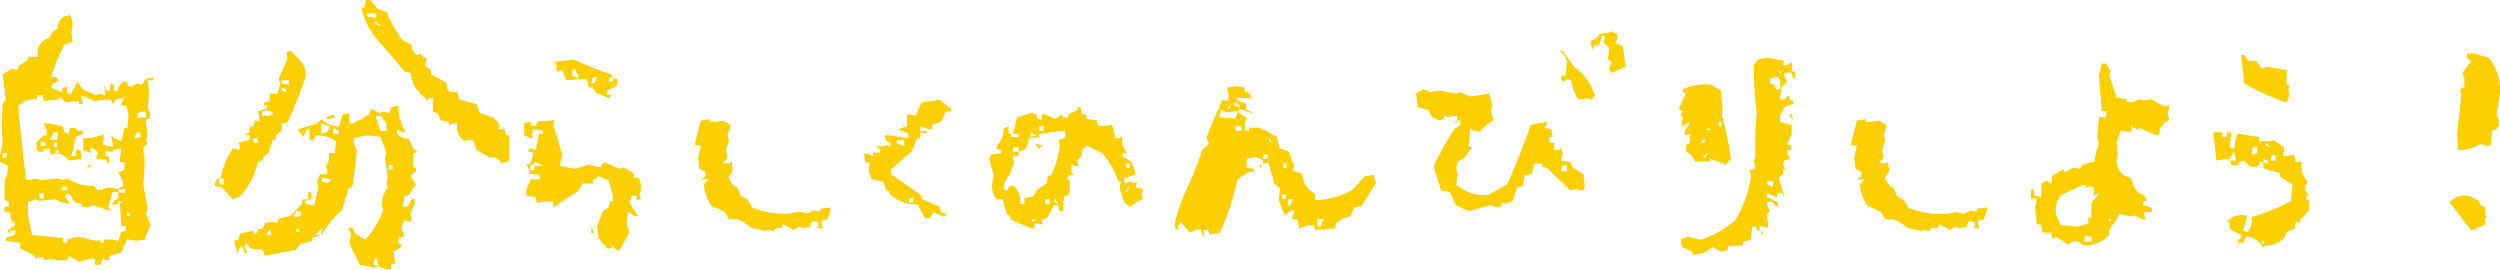
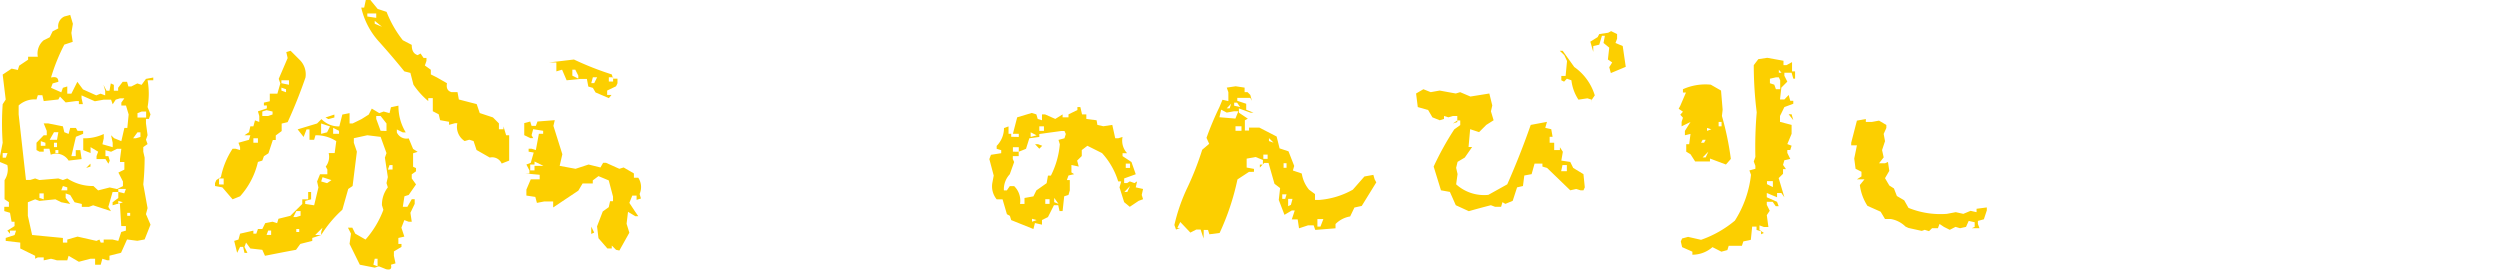
<svg xmlns="http://www.w3.org/2000/svg" viewBox="0 0 280.21 30.21">
  <defs>
    <style>.cls-1{fill:#fccf00;}</style>
  </defs>
  <g id="レイヤー_2" data-name="レイヤー 2">
    <g id="レイヤー_1-2" data-name="レイヤー 1">
      <path class="cls-1" d="M10.66,29.67V29h-.52l-1.3.34-1.15-.67-.15.51H6.39L5.72,29l-.82.18v-.33H4.24l-.3.15v-.33l-1.67-.82v-.66L.64,27v-.33l1-.33.16-.49H1.12v.34l-.3-.34.81-.51v-.49H1.3l-.18-1-.64-.19v-.48H1v-.52l-.49-.33V20.19A2.19,2.19,0,0,0,.82,18.5L0,18.16V17.5L.3,16a31.14,31.14,0,0,1,0-4.32l.34-.52L.3,8.36l1-.67L2,7.84l.15-.48,1-.67V6.36H4.24A1.93,1.93,0,0,1,4.9,4.51l.67-.33.33-.67.64-.33a1.2,1.2,0,0,1,.67-1.33l.66-.18.3,1L8,3.69l.15,1L7.21,5A20.81,20.81,0,0,0,5.72,8.69c.55-.12.82,0,.82.48l-.64.18-.18.49,1.15.51.18-.51.49-.15v.81H8l.67-1.33.63.85,1.49.67.48-.19.52.19v-.52l-.19-.66.34.66h.33l.15-.82.34.16v.66h.48V9.84l.51-.67h.49l.15.52h.33l.67-.34.48.16.49-.67.82-.15V9h-.64a8.4,8.4,0,0,1,0,3l.33.82-.18.51h-.33v.49l.18,1.33-.18.51.18.49-.48.33V17l.15.67q0,1.49-.15,3l.48,2.66-.18.67.51,1.18-.66,1.66-.82.15-1.15-.15-.67,1.49-1.3.33v.51H12L11.47,29l-.18.67Zm-10-12,.18-.51H.3v.51ZM11,21.34l1.3-.33.82.18.66-.33v-.52l-.51-1,.67-.33v-.85h-.49v-.33l.15-1.15h-.48l-.67.33-.63-.18v.67h.33l.15.51-.15.34-.33-.52h-1V17.5L11,17l-.85-.51v.67l-.82-.34V15.5a5.1,5.1,0,0,0,2.3-.48v.48l-.15.67,1.15.33V16l-.18-.84.34.33.81.33.34-1.48h.33l.15-1.51-.3-1h-.52V11.5l.34-.48h-.49l-.48.15-.34.52-.18-.52h-.82l-1,.18-1.49-.66V11l.15.67H8.84v-.34H8.51l-1.15.15-.64-.66-.18.33-1.64.18-.15-.66H4.24l-.15.48a2.64,2.64,0,0,0-2,.67v1l.82,7.35h.48L3.94,20l.48.18L6.54,20l.51.18L7.54,20a5.21,5.21,0,0,0,2.93.85ZM7.54,27.19v-.34l1.15-.33,2.12.48.33-.15.15.34h.33v-.34h1l.64.15.33-1,.52-.15v-.51h-.52l-.15-2.48h-.33l-.49.15v-.34l.64-.48v-.67h-.64l-.48,1.67.3.48-2-.66-.48.18H9.17v-.33l-.81-.19-.49-.81-.51-.18v.51l.51.67-1-.19-.66-.33-1.79.18-.48-.18-.82.33v1.52l.48,2.15,3.45.33v.52ZM7.69,18a1.63,1.63,0,0,0-2-.66l-.15-.67H4.9V17H4.42l-.33-.18V16l.81-.84h.34v-.49l-.34-.84h.49l1.66.33.16.66.48.19.18-.67h.64l.18.33h.63V15l-.81.33L8,17.5h.49v-.67H9l.15,1ZM4.9,22.34v-.66H4.42v.51Zm.19-6V16l-.52-.18v.52Zm1.3-.67.15-.85H6.05l-.48.85Zm0,.82V16H6.05v.49Zm.15.67v-.34H6.21v.34Zm1,4.17V21l-.49-.15-.18.48Zm2.12-2.51.48-.48v.33Zm4.27,2.85.18-.49h-.85v.33Zm-.16,1-.51-.15v.34Zm.82,1.52v-.33h-.33v.33Zm.64-8.69.51-.15v-.52h-.33l-.49.67Zm1.15-2.33V12.5h-.49l-.48.18v.49Z" />
      <path class="cls-1" d="M26.07,22.34,24.92,21l-.82-.15v-.33l.15-.34.51-.33a9,9,0,0,1,1.31-3.18h.33l.51.15V16.5L26.73,16l1.18-.33.15-.51H27.4l.51-.34.15-.66h.34l.18-.67.48.18V13l-.15-.52,1-.33v-.33h-.33V11.5l.66-.15V10.5h.85l.33-1.15-.18-.51,1-2.33-.15-.67.48-.15,1,1a2.27,2.27,0,0,1,.67,2c-.57,1.65-1.23,3.32-2,5l-.67.16v.84l-.66.49v.51h-.33l-.49,1.49-.51.33L29.4,18l-.49.15a8.64,8.64,0,0,1-2,3.85Zm-1-1.66V20h-.52v.67Zm18.22,9.5-.82-.33L42,30l-1.67-.33-1.15-2.33.16-1.15L39,25.52h.49l.33.67,1.15.66a10.56,10.56,0,0,0,2-3.33L42.81,23a3.17,3.17,0,0,1,.66-2l-.15-.48.15-.67-.33-2.18.18-.51-.66-1.82-1.49-.18-1.51.33V16L40,17l-.48,3.85-.49.33-.66,2.33A13.07,13.07,0,0,0,36,26.34l-1,.33V27l-1.34.34-.48.66c-1.21.22-2.37.45-3.48.67L29.4,28l-1.34-.15-.48-.66-.18.48.33.67H27.4l-.15-.67h-.34l-.33.67L26.25,27l.48-.15.18-.66,1.49-.34v.34h.33l.18-.52h.49l.33-.66.82-.16.51.16.15-.49,1.33-.33,1.34-1.33v-.52h.66v-.82h.33v.82l-.66.18v.34l1,.15.48-2-.15-.67.33-.81h.82V19l-.18-.33a1.77,1.77,0,0,0,.33-1.51h.67l.18-1.34a4.13,4.13,0,0,0-2.33-.66l-.15.51h-.52V14.5h-.33l-.33.85-.67-.85,2.18-.66.49-.49a2.69,2.69,0,0,0,2,.82l.34-1.33.81-.16v1.16h.34l1-.49.81-.51.34-.67.84.51L43,12.5l.66.18.16-.66.84-.18a5.62,5.62,0,0,0,.82,3h-.33l-.67-.33v.33a1.18,1.18,0,0,0,1.33.67l.49,1.18.51.33-.51.16v1.51l.33.15v.36l-.48.34V20l.48.67-.82,1.18-.48.15-.18,1.18h.51l.49-.85h.33v.52l-.48,1,.15,1H45.8l-.48-.18-.33.85.33,1-.67.15v.67H45v.33l-.85.51v.49l.18.85-.51.15C43.93,30.11,43.77,30.28,43.32,30.18ZM28.91,16V15.5H28.4V16Zm1.64-3.17V12.5l-.67-.15-.48.15V13h.66Zm-.16,13.5v-.49h-.33l-.18.49Zm2-16.83V9h-.85v.33Zm-.33.84V10l-.52-.18v.33Zm1.63,13.84v-.52h-.48l-.33.67h.33ZM33.54,26v-.33h-.33V26ZM36,26l.15-.48-.82.82H36Zm.66-11.17.33-.66-1-.33V15Zm.49,5.36-1-.33-.15.48.66.19Zm-.34-6.84-.33-.18,1-.33v.33ZM38,15v-.34l-.66-.33V15Zm18.23,3.33a1.16,1.16,0,0,0-1.33-.67l-1.49-.85-.33-1-.48-.15-.52.15a1.89,1.89,0,0,1-.82-2H51l-.67.18v-.34l-1-.18-.16-.66-.66-.34V11H48v.33a8.93,8.93,0,0,1-1.66-1.84L46,8.17,45.32,8Q44,6.36,42.49,4.68a8.44,8.44,0,0,1-2-3.83h.33L41,0h.51l.82,1,1,.33a12.26,12.26,0,0,0,1.82,3.18l1,.52c0,.66.22,1,.66,1.15L47.14,6l.33.49h.33v.33l-.18.52.67.48v.52l.66.33,1.15.66c-.1.55.07.88.52,1h.66l.15.82,2,.52.34,1,1.48.49.67.67v.66h.51v-.33l.3,1h.34V18ZM42.17,2V1.51h-1v.34Zm.15,27.85V29H42l-.15.67ZM42.81,3,42,2.33v.33Zm.51,11.68v-.84L42.66,13h-.49v.33l.49,1.33ZM44,19V18.5h-.34l-.18.51Z" />
      <path class="cls-1" d="M69.05,28l-.48-.48v.33h-.49l-1-1.15-.16-1.33.64-1.67.67-.48.15-.67h.33v-.51l-.48-1.82-1.15-.48-.64.48v.34H65.3l-.48.81L62,23.25v-.67h-1l-.82.16-.18-.67-1-.15v-.67l.49-1.15h1v-.51l-1.64-.15h.49V19.1l-.34-.66.49-.19.33-1.15L59.25,17v-.33h.33l.48.15L60.4,15h.48v-.34l-1.12-.18-.18.67.18.33h-.33l-.67-.33V13.8l.67-.18.15.49h.48l.18-.49,1.94-.15-.15.64,1,3.18-.3,1.3,1.78.33,1.46-.48,1.33.33.3-.52h.33l1.49.67.48-.15,1.15.67v.48h.49a1.91,1.91,0,0,1,.15,1.82l.15.51-.49.15v-.48h-.48l-.33.82.66,1,.34.49h-.34l-.81-.49-.16,1.34.31,1-1.12,2ZM59.91,19.1v-.66h-.48v.66Zm1-.51-1-.49v.49ZM68.24,11l-1.49-.64-.3-.51-.51-.15-.16-.85H65L63.51,9,63,7.81,62.36,8V7h-.81l2.78-.33a33.85,33.85,0,0,0,4.24,1.67l.15.48h.49v.51l-.16.34-1,.48v.49h.49ZM64.82,8.81V8.48l-.34-.67h-.33v.67Zm1.78.51.33-.66h-.48l-.18.66Zm-.33,16.9V25.4l.33.67ZM68.72,9.14V8.66h-.48v.48Z" />
-       <path class="cls-1" d="M85.79,25.88l-1.48-.33L84,25.4a3.09,3.09,0,0,0-1.64-.85h-.66l-.49-.82-1.48-.66a5.57,5.57,0,0,1-.85-2.33l.52-.64h-.85l.51-.33v-.52l-.66-.33-.15-1.15.3-1.48h-.64V16l.64-2.48,1-.18v.33h.66l.82-.15.82.49v.33l-.3.67.15.81-.34,1,.19.82-.52.66h.67L82,18.1l.15,1-.48.82.48.82.52.33.33.85.82.48.48.85a9.55,9.55,0,0,0,4.3.67l1-.19.85.19.81-.34.67.15V23.4l1.15-.15v.33l-.33,1-.67.18v.34l.18.48H91.4l.33-.15v-.52l-.67-.15-.3.67-.67.15-.51-.15-.64.33-.66-.33-.49-.33-.18.48H87l-.34.33-.48-.15Z" />
-       <path class="cls-1" d="M103.66,24.4l-.82-1.48a4.63,4.63,0,0,1-3.15-1.18V21.4h-.33l-.34-1-1.33-.33-.33-1,.18-.85H97l-.16-1h.34l.66.3V17.1h.82v-.33l-.48-.48.63.15.52-.15.48.15V16l-.48-.18-.18-.66h.51l2.15.33V15l-1.15-.52,1-.33v-1.3h.48l.49.15.66-1.49,2-.33,1.33,1v.33H106l-.52,1.15-1,.34v.48h-.33l-1-.33v.51h.67V15l-.67-.19v.67h-.33L102.17,17l-2.33,2v.52l3.33,2.3.15.51,2,.82.15.66.67.19-.33.3-1.15-.49-.49.67Zm-2.3-8v-.67h-.85v.34Zm1,6.3v-.49h-.48v.49Z" />
      <path class="cls-1" d="M115.83,25.67l-2.49-1-.15-.48-.33-.18-.49-1.67h-.66a2.3,2.3,0,0,1-.49-1.81l.16-.85-.49-1.85.18-.48,1.15-.18v-.34l-.51-.15v-.33a2.81,2.81,0,0,0,.82-2l.51-.18V15h.49l.48-1.85,1.63-.49.52.16.15.51.48.15v-.66h.34l1.15.51.82-.51v.33h.66v-.33l1-.49V12h.33l.19.82h.48v.51l1.15.15L123,14l.67.15,1-.15L125,15.5h.33l.49-.15a2.07,2.07,0,0,0,.51,1.82h-.51v.33l1,.66.48,1.37L126,20v.52h.33l.3-.19.52.19.3-.19-.15.67.82.18-.15.67.15.48-.49.18-1,.67-.63-.52L125.48,21l.19-.67h-.34a8.3,8.3,0,0,0-1.81-3.17l-1.64-.82-.63.48v.67l-.52.51.18.67-.82-.18v.84l.31.19-.64.15-.18.51h.33v1.15l-.15.52-.48.15-.18,1.66h-.34l-.15-.66h-.48l-.67,1.33-.67.33v.52L116,25Zm-1-2.81v-.67l1-.18.33-.67,1.15-.81.15-.85h.33a9.58,9.58,0,0,0,1-3.51l-.15-.49.67-.18.15-.48-.15-.34h-.34l-2.48.34v.33l-1.12.15L115,16.68l-.82.33v.49h-.66v.33l.15.33-.49,1.37a2.46,2.46,0,0,0-.66,1.81h.33l.33-.48h.49a2.28,2.28,0,0,1,.66,2Zm-.64-7.51V15h-.85v.33Zm0,1.66V16.5h-.66V17Zm2-1.84-.67-.34v.52Zm0,9.5-.52-.15v.33Zm.3-8-.48-.51h.33l.48.18Zm.52-2v-.51h-.52v.51Zm.63,8.18v-.52h-.48v.52Zm1,0-.48-.67v.48Zm7.72-1.34.3-.66-.63.66Zm.3-2.69v-.48h-.48v.48Z" />
      <path class="cls-1" d="M134.9,26.73l-.33-1h-.49l-.66.34-1.13-1.19-.33.67h.33l-.48.18-.18-.51A20.06,20.06,0,0,1,133.1,21a32.92,32.92,0,0,0,1.65-4.22l.78-.66-.3-.67A33.86,33.86,0,0,1,136.68,12l.34-.82.66.15v-1l-.18-.51,1-.15,1,.15v.51h.33l.31.31.18.66-.18-.33h-1.46v.33l1,.33v.67l.82.33h-.33l-1.31-.48v.48l1,.67-.33.18v1.15H140v-.33h1.15l1.94,1,.33,1.33,1,.33.64,1.64-.15.51,1,.34a3.71,3.71,0,0,0,.81,1.81l.67.49v.66h.48a9.12,9.12,0,0,0,3.76-1.15l1.3-1.48,1-.18.15.51.18.33-1.63,2.64-.82.18-.48,1a3,3,0,0,0-1.64.85v.48l-2.27.18-.18-.51h-.64l-1,.33-.15-1h-.66l.33-1h-.33l-.82.49-.64-1.67.15-1.33-.63-.48-.67-2.34h-.48l-.49.52v-.33h.34v-.52l-.82-.33-1,.18v1l.82.15v.33H140l-1.3.85a27.69,27.69,0,0,1-2,6l-1.15.15-.15-.49h-.48Zm3.57-13.44.33-.82h-.48l-.82.15-.63-.33-.19.85Zm-.64-1.15.16-.52-.49.52ZM139,12l-.34-.49h-.33v.34Zm.15,2.66v-.51h-.67v.51Zm2.93,3.15v-.48h-.48v.48Zm.67-1.82-.52-.51v.33Zm1.3,6.3.15-.51h-.48v.51Zm.15-3.48v-.52h-.33v.52Zm.49,4.15.18-.67h-.49v.82ZM148,25.4l.33-.85h-.67v.85Z" />
      <path class="cls-1" d="M164.63,23.67,163.17,23l-.66-1.49-1-.18-.82-2.66A32.6,32.6,0,0,1,163,14.5l.67-.48V13.5h-.33l-.49.34.49-.16V13h-.49l-.51.15-.49-.15v.33l-.48.15-.82-.33-.48-.82L158.91,12l-.19-1.52.82-.48.82.33,1-.18,1.81.33.49-.15,1.15.49,2.12-.34.33,1.34-.15.66.3,1-.82.52-.81.81-1-.33-.18,2H165l-.82,1.18-.81.48-.16.67.16.7-.16,1.15a4.66,4.66,0,0,0,3.61,1.18l2.12-1.18q1.47-3.33,2.63-6.66l1.82-.34-.19.67.67.15.15.85h-.33V16h.51v.82h.64V16.5l.33.51L175,18l1,.15.33.67,1.15.7.15,1.48-.15.33h-.33l-.48-.15-.67.15-2.6-2.51-.52-.15v-.33H172l-.33,1.18-.82.15-.15,1.18-.66.15-.49,1.51-.82.34-.33-.19-.15.52h-.67l-.48-.18C166.22,23.23,165.39,23.45,164.63,23.67ZM178.4,11.5v-.33l-.48-.15-1,.15A4.93,4.93,0,0,1,176.13,9l-.51-.18-.31.33L175,9V8.51h.48l.16-1.67-.31-.66-.51-.49h.33l1.3,1.82a6,6,0,0,1,2.3,3.18l-.33.48Zm-2.78,7.69V18.5h-.49l-.15.69Zm4.93-11-.18-.66L180.7,7l-.48-.33.15-1.33-.64-.52.15-.81h-.33l-.3,1-.67.15v.66l-.33-1.15.82-.51.18-.34,1-.15.33-.18.67.33v.52l-.18.48.81.34.34,2.33Z" />
      <path class="cls-1" d="M193.45,18.44l-1.79-.67v.33H190l-.52-.81L189,17v-.84h.33l.15-1.15-.63.15v-.49l.63-1-1,.49v-.49l.15-.48-.3-.33.3-.34-.48-.33.18-.33.64-1.49h-.34V10a6.17,6.17,0,0,1,3.12-.51l1.15.66.18,2.15L193,13a32.81,32.81,0,0,1,1,4.81Zm-3.76,10.11v-.34l-1.15-.51-.15-.64.15-.33.67-.18,1.45.33a12.08,12.08,0,0,0,3.79-2.15,12,12,0,0,0,1.81-5.14l-.18-.49.67-.18v-.33l-.18-.49.18-.51a45.84,45.84,0,0,1,.15-5,42.45,42.45,0,0,1-.33-5.29l.51-.67,1-.15,1.82.33v.49h.33l.63-.34V8h.34v.82H201l-.19-.67H200v.34l.33.66-.67.67-.15,1.33H200l.48-.51.18.66H201v.33L200,12l-.49,1v.66l1.3.34v1l-.48,1.15.48.18-.15.48h-.33v.33l.33.67-.66.15-.15.52.33.48h-.33v.52l-.49.48.64,2.15-.34-.48h-.48v.48l-1.15-.48v.48l1.15.51.18.49h-.33l-.34-.49h-.66v.34l.33.66-.33.49.18,1.33h-.51l-.49-.18v.51l.49.34-.31.15v-.34l-.51-.15V25.4h-.49l-.15,1.48-.84.18-.16.49h-1.48l-.15.48-.67.18-1-.51A3.41,3.41,0,0,1,189.69,28.55ZM191,16l.18-.33h-.34l-.18.33Zm.18,1.64.3-.64-.64.64Zm.63-3.15-.48-.15v.33Zm1.15-.33v-.49h-.33v.49Zm5.75,6.81v-.67h-.66v.34ZM199.53,10V9l-.15-.33h-.33l-.67.15v.51l.49.16.18.51Zm.15-1.85-.3-.33v.33ZM201,13.47l-.52-.66h.33Z" />
      <path class="cls-1" d="M215.4,25.88l-1.49-.33-.33-.15a3.09,3.09,0,0,0-1.64-.85h-.66l-.49-.82-1.48-.66a5.57,5.57,0,0,1-.85-2.33l.52-.64h-.85l.51-.33v-.52l-.66-.33-.15-1.15.3-1.48h-.64V16l.64-2.48,1-.18v.33h.66l.82-.15.82.49v.33l-.3.67.15.81-.33,1,.18.82-.52.66h.67l.33-.15.15,1-.48.82.48.82.52.33.33.85.82.48.48.85a9.55,9.55,0,0,0,4.3.67l1-.19.85.19.81-.34.67.15V23.4l1.15-.15v.33l-.33,1-.67.18v.34l.18.48H221l.33-.15v-.52l-.67-.15-.3.67-.67.15-.51-.15-.64.33-.66-.33-.49-.33-.18.48h-.66l-.34.33-.48-.15Z" />
-       <path class="cls-1" d="M231.77,27.4l-1.3-.85-.51.18v-.66h-1l-.18-.85-.49-.15-.18-1.82.18-1h-.66v-1H228v.67l.82.15V20.59l.51-.34.64.34v-.82l1.33-.85v.33h.33l.82-.48.67.15.33-.48,1.3-.34.18-1,.33-1-.18-.67.18-2.3h.82v-.67h-.51l-.31-4,.31-1.34h.51l.49.85-.15.49.81,2.48,1.15.18v.33H239l.82-.33.48.15.85-.15.82.48.66.34.49-.15v.33l-.16.48.16.85A1.84,1.84,0,0,0,242,15.11h-.49l-1.81-.82v.33l-.85-.51v.66h-.49l-.66-.15L237.22,16l.15,1.15-.15.82a2.09,2.09,0,0,0,.82,1.67l.82.33.33,1,.52.67.48.15.48.66-.48.18v.34l1,.33v.48h-.85v.34l.18.48h-.33l-1-.48-.33.15-1.3-.3-.67,1.15a1.29,1.29,0,0,0-.48,1.15,3.35,3.35,0,0,1-3,1.18,1,1,0,0,0-1.15-.34Zm2.3-2.33V24.4h.34V22.74l.84-1h-.33l-.33.18.15-.52-.15-.48h-.33l-.49.15v-.33h-.33l-1.82.85-.66.33a2.66,2.66,0,0,0-.49,2.15l.49,1.15,1.81.18Zm.34,2v-.51l-.64-.15-.18.66Zm2.33-2.33-.33-.33v.33Z" />
-       <path class="cls-1" d="M250.72,27.67l.19-.82.3-.18v-.33l-1.3-.67v-.82h-.34a2.29,2.29,0,0,1,2.3-.66l-.48,1.66.48.15a1.75,1.75,0,0,0,.49-1.66,22.51,22.51,0,0,0,4.45-1.82l.15-1.84-1.3-.82-.18-.52a7.15,7.15,0,0,1-1.79-.51v-.67h-.33l-.33.52h-.82l-.67-.67-.63.15v.34h-.82l-.18-.67h-.49l-1,.18-.33-3.18h1v.52h.48v-.52h.52l-.18,1.67.48.18.33-1.66h.34l2.12.33v.48h1.15l.51-.15,1.15.82V17l-.18.49h.48l.82-.15.18.81H258a2.44,2.44,0,0,0,.64,2.18l-.34.85.52.82h-.34v.33l.34.18v1l-1,1.15V25l-.49-.16-.18.82-.82.33a1.91,1.91,0,0,1-1.3,1.34l-1.48.33a2,2,0,0,0-1.79-1.15l-.33.67h-.48ZM250.57,18v-.33l-.18-.67-.63,1Zm5.72-6.51a25.52,25.52,0,0,1-4.75-2.15l-.33-3.17h.33l.52.66h.81l.64.85.51-.18,2.27.33V9.51h.34l-.15.66.15.52ZM253,17.17V16.5h-.49l-.18.85Zm.81,10.17V27h-.33v.34Zm.34-9V18l-.49-.18v.33Zm.33-1.85L254,16v.34Zm.63,1.51v-.33l-.15-.33h-.33l-.15.66Z" />
-       <path class="cls-1" d="M277,25.85l-2.45-3.18a2.26,2.26,0,0,1,2.3-.66l1,.51L278,23l.52.18v1h.33l-.33.33v.67Zm-1.48-9L275.4,15l.48-4.33-.15-.52.15-.33h.33V8.69L276,8.17l1-1.33-.48-.33V6h.82l1.63.49A5.76,5.76,0,0,1,280.15,11l-.33,1.66.33,1.16-.33.66-.49.18-.18,1.67h-.48l-.67-.18A4.74,4.74,0,0,1,275.55,16.83Z" />
    </g>
  </g>
</svg>